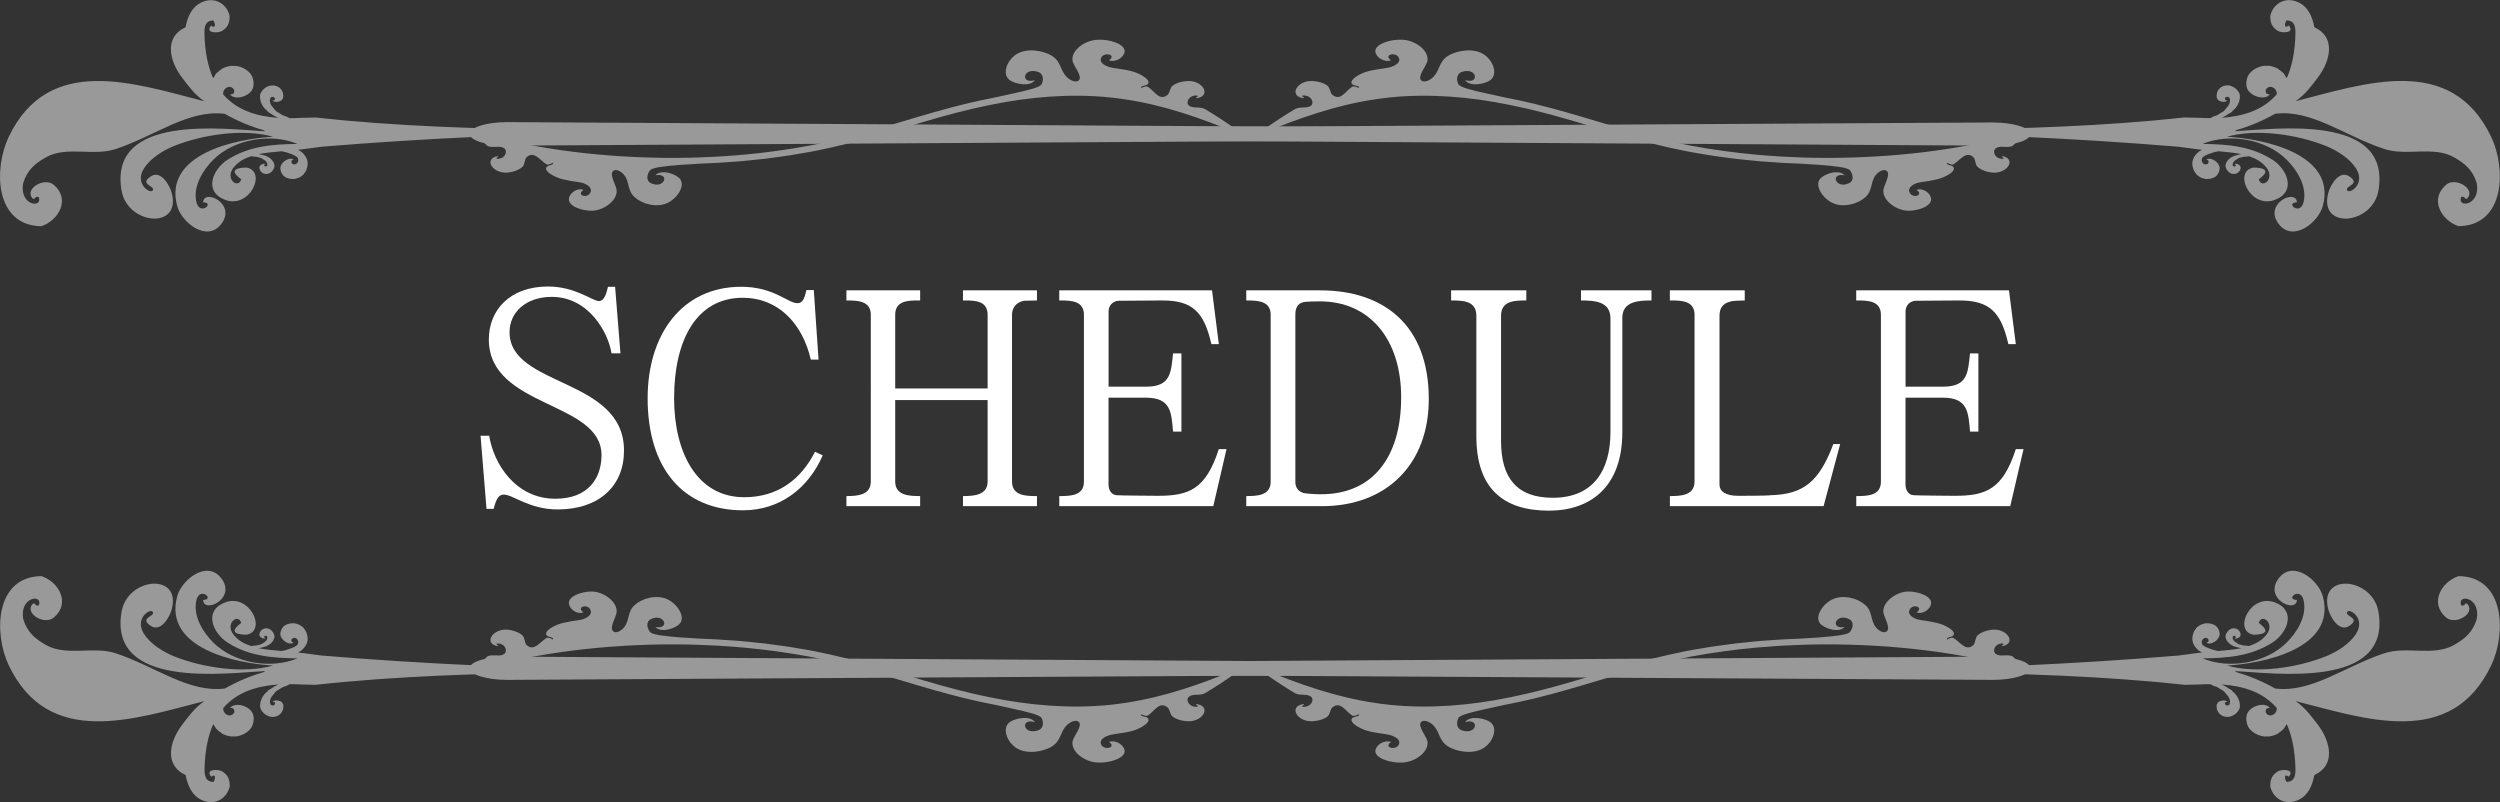
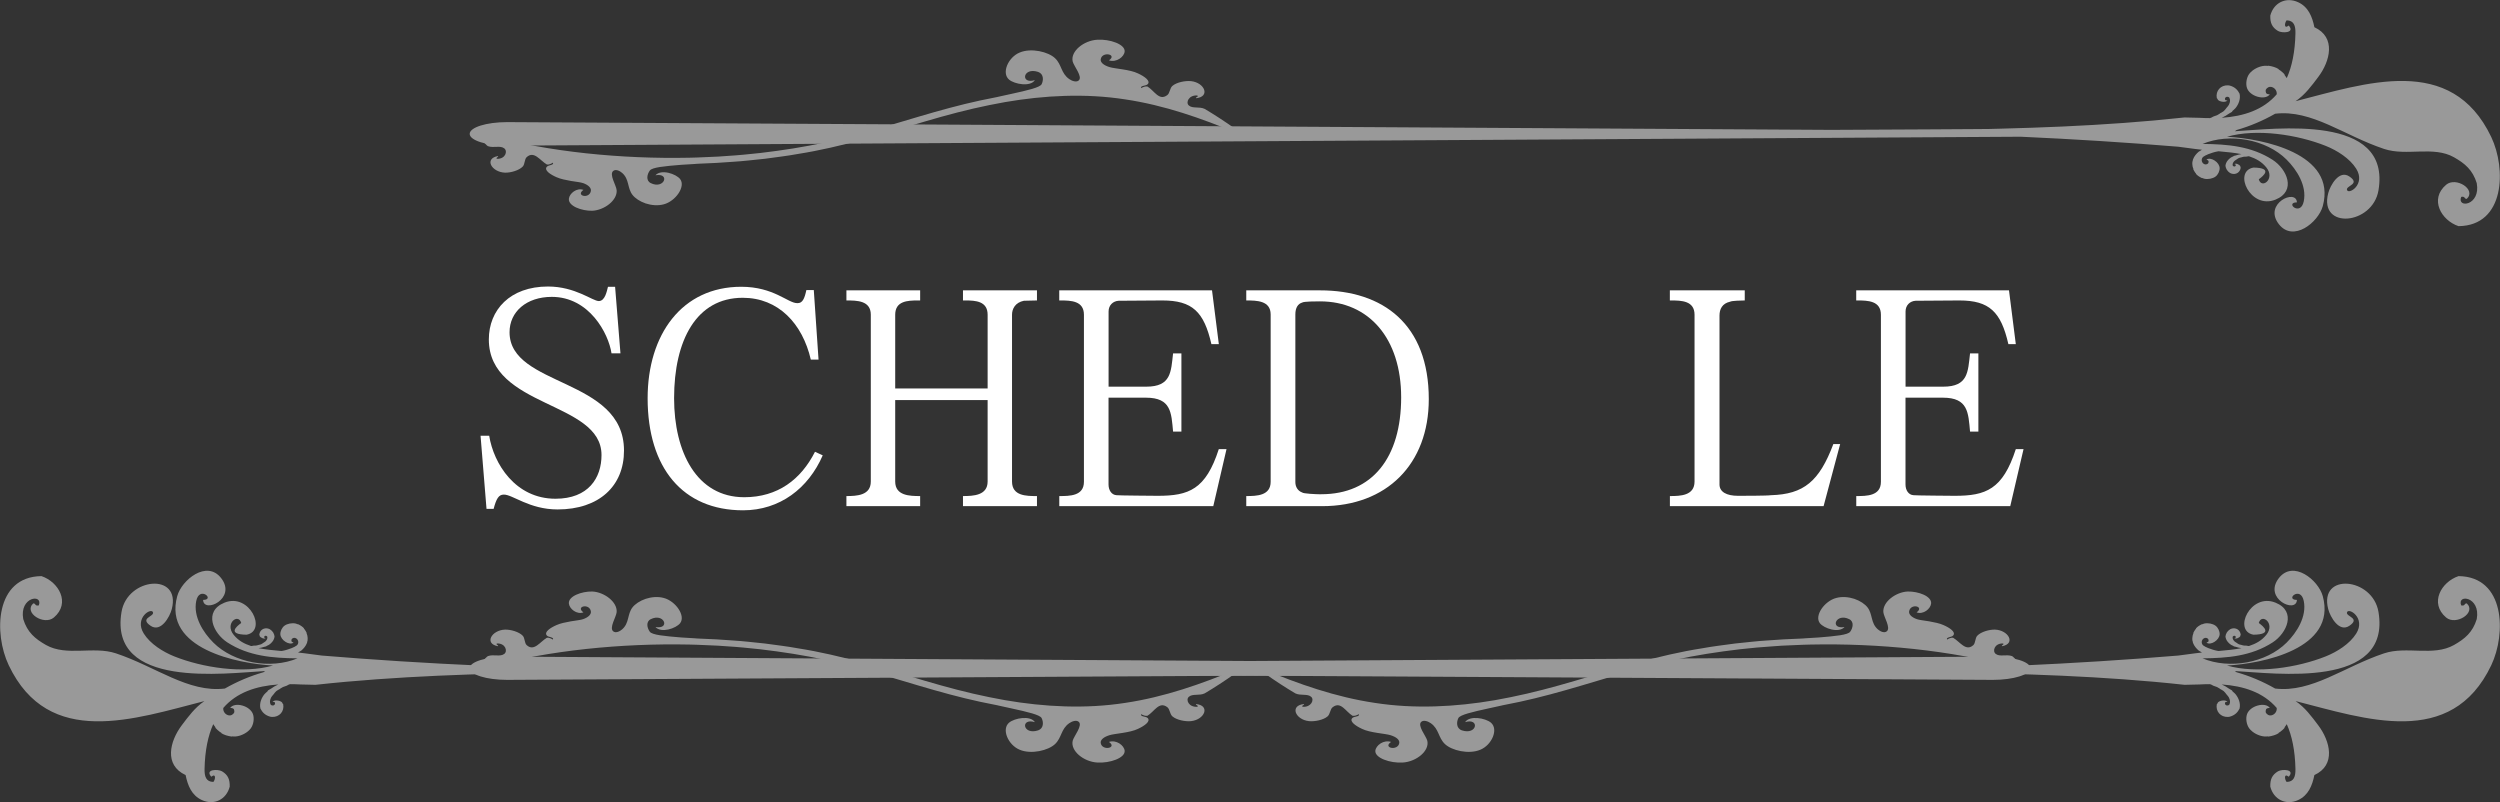
<svg xmlns="http://www.w3.org/2000/svg" version="1.1" x="0px" y="0px" viewBox="0 0 495 158.85" style="enable-background:new 0 0 495 158.85;" xml:space="preserve">
  <rect x="0" y="0" width="495" height="158.85" fill="#333333" stroke="none" />
  <style type="text/css">
	.st0{fill:url(#SVGID_1_);}
	.st1{fill:url(#SVGID_00000027590292250447318150000018325480781873284541_);}
	.st2{fill:#0071BC;}
	.st3{fill:#FFFFFF;}
	.st4{fill:url(#SVGID_00000108305495374375757060000017034143886133374899_);}
	.st5{fill:url(#SVGID_00000047742726961304049940000012819714388071536315_);}
	.st6{fill:url(#SVGID_00000052102474271190587710000007581961225718229140_);}
	.st7{fill:url(#SVGID_00000011735347006618697570000007859632885551360163_);}
	.st8{fill:url(#SVGID_00000118382563368824696890000015375317112054439303_);}
	.st9{fill:#FF1D25;}
	.st10{opacity:0.5;}
	.st11{opacity:0.5;fill:#FFFFFF;}
	.st12{opacity:0.5;fill:#0071BC;}
	.st13{fill-rule:evenodd;clip-rule:evenodd;fill:#FFFFFF;}
	.st14{fill-rule:evenodd;clip-rule:evenodd;fill:#0071BC;}
</style>
  <g id="レイヤー_2">
</g>
  <g id="レイヤー_1">
    <g>
      <g>
        <g>
          <path class="st3" d="M110.39,100.87c-5.59,0-8.95-3-10.65-2.94c-1,0-1.47,0.82-2,2.82h-1.41l-1.18-14.48h1.71      c0.88,5.53,5.18,12.48,13.12,12.48c6.53,0,9.12-4.12,9.12-8.65c0-10.71-22.31-9.3-22.31-22.89c0-5.83,4.18-10.48,11.71-10.48      c5.42,0,8.83,2.88,10.06,2.88c1.24,0,1.59-1.94,1.82-2.83h1.41l1.06,13.18h-1.77c-0.59-3.94-4.41-11.18-11.83-11.18      c-5,0-8.36,2.94-8.36,7c0,10.89,22.66,8.95,22.66,23.42C123.57,96.22,118.63,100.87,110.39,100.87z" />
          <path class="st3" d="M147.12,101.04c-11.95,0-18.89-8.42-18.89-22.19c0-12.59,6.77-22.07,18.54-22.07      c6.42,0,9.24,3.24,11.06,3.24h0.12c0.94,0,1.35-0.88,1.71-2.59h1.47l0.94,13.77h-1.53c-1.65-7.12-6.42-12.24-13.48-12.24      c-9.18,0-13.59,8.42-13.59,19.89c0,10.65,4.47,19.6,13.89,19.6c6.65,0,11.24-3.53,14.01-9l1.53,0.71      C160.06,96.69,154.41,101.04,147.12,101.04z" />
          <path class="st3" d="M190.67,100.22v-2c2.06,0,4.88-0.12,4.88-2.88V79.21h-18.3v16.13c0,2.83,2.88,2.88,4.94,2.88v2h-14.6v-2      c2.06,0,4.83-0.12,4.83-2.88V62.32c0-2.83-2.77-2.83-4.83-2.83v-2h14.6v2h-0.47c-2.06,0-4.47,0.12-4.47,2.83v14.6h18.3v-14.6      c0-2.71-2.41-2.83-4.41-2.83h-0.47v-2h14.65v2c-0.53,0-2.24,0.06-2.59,0.06c-1.71,0.35-2.35,1.59-2.35,2.77v33.02      c0,2.88,2.83,2.88,4.94,2.88v2H190.67z" />
          <path class="st3" d="M240.23,100.22h-30.49v-2c2.06,0,4.88,0,4.88-2.83V62.32c0-2.77-2.59-2.83-4.65-2.83h-0.24v-2h30.25      l1.35,10.65h-1.47c-1.47-6.42-3.77-8.65-9.71-8.65c-0.18,0-8.42,0.06-8.65,0.06c-1.12,0.06-2,0.88-2,2.12v14.89h7.47      c4.94,0,4.88-2.94,5.3-6.59h1.65v15.48h-1.65c-0.35-3.71-0.35-6.71-5.36-6.71h-7.42v17.19c0,1.12,0.59,2.06,1.59,2.12      c0.06,0.06,7.95,0.12,8.18,0.12c6.12,0,9.48-1.24,12.06-9.24h1.53L240.23,100.22z" />
          <path class="st3" d="M261.77,100.22h-15.01v-2c2.06,0,4.83-0.06,4.83-2.83V62.26c0-2.77-2.83-2.77-4.83-2.77v-2h14.6      c12.48,0,21.54,6.71,21.54,21.54C282.9,91.92,274.54,100.22,261.77,100.22z M261.36,59.67c-0.65,0-3.24,0-3.53,0.24      c-0.82,0.24-1.35,1-1.35,2.35v33.19c0,1,0.53,1.77,1.35,2.06c0.18,0.24,2.83,0.35,3.3,0.35h0.47c10.12,0,15.83-7.24,15.83-19.19      C277.43,67.03,271.07,59.67,261.36,59.67z" />
-           <path class="st3" d="M321.22,62.91v22.66c0,10.89-6.36,15.54-14.54,15.54c-8.89,0-14.36-4.24-14.36-14.71V62.49c0-3-2.83-3-5-3      v-2h14.89v2c-2.18,0-5,0-5,3v24.89c0,7.3,3.18,11.18,10.24,11.18c8.06,0,11.42-5.47,11.42-13.01V63.02      c0-3.41-3.29-3.53-5.83-3.53v-2h13.95v2C324.57,59.49,321.22,59.61,321.22,62.91z" />
          <path class="st3" d="M361.07,100.22h-30.43v-2c2.06,0,4.88-0.06,4.88-2.88V62.32c0-2.77-2.59-2.83-4.65-2.83h-0.24v-2h14.83v2      c-0.71,0-2.59,0.06-2.88,0.24c-1.59,0.35-2.12,1.47-2.12,2.77v33.43c0,1.47,1.41,2.24,3.65,2.24c0.82,0,5.88,0,6.53-0.12      c6.53-0.18,9.59-2.77,12.36-10.12h1.35L361.07,100.22z" />
          <path class="st3" d="M398.03,100.22h-30.49v-2c2.06,0,4.88,0,4.88-2.83V62.32c0-2.77-2.59-2.83-4.65-2.83h-0.24v-2h30.25      l1.35,10.65h-1.47c-1.47-6.42-3.77-8.65-9.71-8.65c-0.18,0-8.42,0.06-8.65,0.06c-1.12,0.06-2,0.88-2,2.12v14.89h7.47      c4.94,0,4.88-2.94,5.3-6.59h1.65v15.48h-1.65c-0.35-3.71-0.35-6.71-5.36-6.71h-7.42v17.19c0,1.12,0.59,2.06,1.59,2.12      c0.06,0.06,7.95,0.12,8.18,0.12c6.12,0,9.48-1.24,12.07-9.24h1.53L398.03,100.22z" />
        </g>
      </g>
      <g class="st10">
        <g>
          <g>
            <g>
              <path class="st13" d="M100.4,28.84c2.67-0.02,184.45-1.09,299.7-1.77c10.41,0.47,20.8,1.12,31.2,1.98        c1.24,0.16,2.65,0.35,3.4,0.45c0.43,0.05,0.86,0.1,1.29,0.15c-0.23,0.12-0.45,0.25-0.66,0.4c-0.43,0.38-0.86,0.83-1.12,1.52        c0.01,0.14-0.09,0.32-0.11,0.46c-0.05,0.31-0.01,0.68,0.04,0.95c0.03,0.18,0.11,0.3,0.15,0.45c0.01,0.05-0.02,0.08-0.01,0.11        c0.07,0.18,0.26,0.47,0.37,0.64c0.05,0.08,0.12,0.12,0.17,0.2c0.01,0.01-0.02,0.04-0.01,0.06c0.28,0.32,0.67,0.58,1.15,0.81        c0.03,0.01,0.03-0.03,0.07-0.01c0.14,0.06,0.29,0.12,0.43,0.15c0.75,0.16,1.66-0.03,2.2-0.42c0.5-0.36,0.86-1.11,0.83-1.72        c-0.03-0.52-0.4-1.09-1.01-1.48c-0.54-0.35-1.2-0.47-1.6-0.16c0.21,0.07,0.37,0.16,0.42,0.3c0,0.14,0.01,0.28-0.1,0.45        c-0.21,0.19-0.54,0.31-0.88,0.07c-0.47-0.33-0.53-1.04-0.04-1.41c0.14-0.05,0.26-0.17,0.36-0.22c0.22-0.12,0.4-0.2,0.61-0.28        c0.56-0.21,1.25-0.44,1.78-0.53l0.27-0.04c1.66,0.15,3.23,0.3,4.53,0.57c-0.01,0-0.03,0-0.04,0        c-0.41,0.05-0.71,0.13-1.08,0.25c-0.14,0.05-0.29,0.05-0.41,0.1c-0.04,0.02-0.07,0.08-0.12,0.1        c-0.16,0.08-0.32,0.12-0.47,0.23c-0.5,0.33-1.01,0.91-1.07,1.65c0.09,0.52,0.3,1.01,0.92,1.4c0.06,0.04,0.14,0.06,0.2,0.1        c0.93,0.33,1.8-0.22,1.9-1.16c-0.05-0.08-0.08-0.17-0.07-0.27c-0.18-0.35-0.88-0.65-1.18-0.43c0.15,0.03,0.22,0.04,0.28,0.18        c0.01,0.33-0.4,0.41-0.61,0.12c-0.08-0.34,0.06-0.62,0.32-0.9c0.11-0.11,0.24-0.18,0.38-0.27c0.18-0.12,0.35-0.26,0.53-0.34        c0.16-0.07,0.35-0.08,0.52-0.13c0.05-0.01,0.08-0.04,0.11-0.04c0.13-0.03,0.23-0.07,0.36-0.08c0.17-0.02,0.34,0,0.53-0.02        c0.09-0.01,0.18-0.05,0.28-0.06l0.19-0.01c1.36,0.45,2.5,1.06,3.44,2.22c1.84,2.28-0.97,4.36-1.5,2.34        c0.99-0.72,2.8-2.26-1.05-2.32c-4.14,0.75-0.6,8.38,4.38,6.34c4.18-1.71,2.24-6.04-0.59-7.87c-4.24-2.73-8.96-3.1-13.88-3.15        c5.34-2.23,12.61-0.91,16.64,3.1c2.06,2.04,4.03,5.2,3.41,8.25c-0.62,3.1-3.83,0.23-1.36,0.22c-0.1-2.78-6.73,0.24-3.58,4.31        c2.84,3.67,7.82-0.35,8.7-3.56c2.85-10.44-11.98-13.38-18.97-13.74c5.87-1.68,14-0.42,19.59,1.82c2.21,0.89,4.71,2.45,6,4.5        c1.96,3.13-1.56,5.25-1.83,4.19c-0.21-0.85,2.74-1.11,0.47-2.65c-2.01-1.36-3.78,1.75-4.18,3.31        c-1.89,7.27,8.8,6.31,9.95-0.56c2.57-15.31-20.53-12.13-28.44-11.7l0.33-0.24c2.64-0.75,5.24-1.85,7.65-3.23        c7.25-0.87,13.64,4.33,21.57,6.97c4.49,1.49,9.75-0.66,13.84,1.65c2.17,1.23,3.71,2.52,4.51,5.13c0.81,4.47-4,5.04-3.08,2.71        c0.85-0.16,0.52,0.4,1.1,0.4c1.98-1.85-2.16-4.44-4.09-2.79c-3.36,2.86-0.95,7.05,2.46,8.19c9.24-0.1,9.46-11.4,6.48-17.65        c-7.91-16.61-24.95-10.61-38.75-7.09c1.87-1.26,3.18-3.05,4.52-4.83c2.32-3.1,3.55-7.82-0.79-9.82        c-0.42-2.06-1.18-4.01-3.22-4.95c-2.41-1.11-4.86,0.11-5.51,2.66c-0.04,1.39,0.32,2.31,1.52,3.03        c0.79,0.47,3.46,0.43,2.13-1.07c-0.95,0.75-0.86-0.48-0.42-1.03c1.44,0.02,1.78,1.06,1.75,2.54l0,0.04        c-0.08,3.65-0.69,6.56-1.72,8.86l0,0c-0.12-0.24-0.29-0.38-0.41-0.58c-0.04-0.06,0-0.12-0.04-0.17        c-0.17-0.23-0.59-0.57-0.82-0.75c-0.11-0.09-0.22-0.13-0.34-0.22c-0.02-0.01,0.01-0.07-0.02-0.08        c-0.54-0.34-1.22-0.54-2.02-0.66c-0.05-0.01-0.03,0.06-0.1,0.04c-0.23-0.02-0.47-0.04-0.68-0.02        c-1.16,0.1-2.38,0.78-2.99,1.59c-0.56,0.74-0.75,1.99-0.44,2.85c0.27,0.73,1.06,1.4,2.12,1.69c0.94,0.26,1.94,0.15,2.39-0.48        c-0.33,0-0.6-0.07-0.74-0.25c-0.07-0.2-0.13-0.4-0.05-0.69c0.22-0.36,0.65-0.68,1.23-0.49c0.62,0.2,1,0.82,0.92,1.43        c-2.65,3.07-6.51,4.35-10.9,4.65c0.02-0.01,0.03-0.01,0.05-0.02c0.57-0.25,0.97-0.51,1.44-0.84c0.18-0.12,0.4-0.2,0.55-0.32        c0.05-0.04,0.07-0.15,0.12-0.2c0.19-0.18,0.4-0.32,0.58-0.54c0.57-0.69,1.05-1.76,0.81-2.85c-0.36-0.71-0.88-1.32-1.94-1.61        c-0.11-0.03-0.22-0.02-0.34-0.05c-1.48-0.07-2.5,1.11-2.23,2.52c0.11,0.1,0.19,0.22,0.23,0.36c0.42,0.42,1.56,0.55,1.89,0.1        c-0.23,0.03-0.34,0.03-0.48-0.13c-0.16-0.47,0.39-0.78,0.82-0.45c0.26,0.46,0.19,0.92-0.06,1.44        c-0.1,0.21-0.27,0.37-0.43,0.56c-0.21,0.26-0.38,0.53-0.61,0.72c-0.21,0.17-0.47,0.28-0.69,0.41        c-0.06,0.04-0.09,0.09-0.14,0.11c-0.17,0.1-0.31,0.2-0.48,0.28c-0.23,0.1-0.49,0.15-0.76,0.27c-0.13,0.05-0.24,0.16-0.38,0.21        l-0.26,0.09c-0.69,0-1.4-0.02-2.11-0.06c-0.85-0.02-1.99-0.04-2.93-0.07c-8.03,0.88-16.1,1.43-24.2,1.8        c-4.05,0.18-8.11,0.32-12.16,0.42l-1.52,0.04l-0.76,0.02l-2.28,0.02l-9.67,0.06l-19.35,0.1        C246.04,25,102.82,24.19,100.4,24.18c-4.09,0-7.4,1.04-7.4,2.33C93,27.8,96.31,28.84,100.4,28.84z" />
            </g>
          </g>
          <g>
            <g>
-               <path class="st13" d="M394.6,28.84c-2.67-0.02-184.45-1.09-299.7-1.77c-10.41,0.47-20.8,1.12-31.2,1.98        c-1.24,0.16-2.65,0.35-3.4,0.45c-0.43,0.05-0.86,0.1-1.29,0.15c0.23,0.12,0.45,0.25,0.66,0.4c0.43,0.38,0.86,0.83,1.12,1.52        c-0.01,0.14,0.09,0.32,0.11,0.46c0.05,0.31,0.01,0.68-0.04,0.95c-0.03,0.18-0.11,0.3-0.15,0.45        c-0.01,0.05,0.02,0.08,0.01,0.11c-0.07,0.18-0.26,0.47-0.37,0.64c-0.05,0.08-0.12,0.12-0.17,0.2        c-0.01,0.01,0.02,0.04,0.01,0.06c-0.28,0.32-0.67,0.58-1.15,0.81c-0.03,0.01-0.03-0.03-0.07-0.01        c-0.14,0.06-0.29,0.12-0.43,0.15c-0.75,0.16-1.66-0.03-2.2-0.42c-0.5-0.36-0.86-1.11-0.83-1.72c0.03-0.52,0.4-1.09,1.01-1.48        c0.54-0.35,1.2-0.47,1.6-0.16c-0.21,0.07-0.37,0.16-0.42,0.3c0,0.14-0.01,0.28,0.1,0.45c0.21,0.19,0.54,0.31,0.88,0.07        c0.47-0.33,0.53-1.04,0.04-1.41c-0.14-0.05-0.26-0.17-0.36-0.22c-0.22-0.12-0.4-0.2-0.61-0.28c-0.56-0.21-1.25-0.44-1.78-0.53        l-0.27-0.04c-1.66,0.15-3.23,0.3-4.53,0.57c0.01,0,0.03,0,0.04,0c0.41,0.05,0.71,0.13,1.08,0.25c0.14,0.05,0.29,0.05,0.41,0.1        c0.04,0.02,0.07,0.08,0.12,0.1c0.16,0.08,0.32,0.12,0.47,0.23c0.5,0.33,1.01,0.91,1.07,1.65c-0.09,0.52-0.3,1.01-0.92,1.4        c-0.06,0.04-0.14,0.06-0.2,0.1c-0.93,0.33-1.8-0.22-1.9-1.16c0.05-0.08,0.08-0.17,0.07-0.27c0.18-0.35,0.88-0.65,1.18-0.43        c-0.15,0.03-0.22,0.04-0.28,0.18c-0.01,0.33,0.4,0.41,0.61,0.12c0.08-0.34-0.06-0.62-0.32-0.9c-0.11-0.11-0.24-0.18-0.38-0.27        c-0.18-0.12-0.35-0.26-0.53-0.34c-0.16-0.07-0.35-0.08-0.52-0.13c-0.05-0.01-0.08-0.04-0.11-0.04        c-0.13-0.03-0.23-0.07-0.36-0.08c-0.17-0.02-0.34,0-0.53-0.02c-0.09-0.01-0.18-0.05-0.28-0.06l-0.19-0.01        c-1.36,0.45-2.5,1.06-3.44,2.22c-1.84,2.28,0.97,4.36,1.5,2.34c-0.99-0.72-2.8-2.26,1.05-2.32c4.14,0.75,0.6,8.38-4.38,6.34        c-4.18-1.71-2.24-6.04,0.59-7.87c4.24-2.73,8.96-3.1,13.88-3.15c-5.34-2.23-12.61-0.91-16.64,3.1        c-2.06,2.04-4.03,5.2-3.41,8.25c0.62,3.1,3.83,0.23,1.36,0.22c0.1-2.78,6.73,0.24,3.58,4.31c-2.84,3.67-7.82-0.35-8.7-3.56        c-2.85-10.44,11.98-13.38,18.97-13.74c-5.87-1.68-14-0.42-19.59,1.82c-2.21,0.89-4.71,2.45-6,4.5        c-1.96,3.13,1.56,5.25,1.83,4.19c0.21-0.85-2.74-1.11-0.47-2.65c2.01-1.36,3.78,1.75,4.18,3.31c1.89,7.27-8.8,6.31-9.95-0.56        C21.47,22.39,44.57,25.57,52.48,26l-0.33-0.24c-2.64-0.75-5.24-1.85-7.65-3.23c-7.25-0.87-13.64,4.33-21.57,6.97        c-4.49,1.49-9.75-0.66-13.84,1.65c-2.17,1.23-3.71,2.52-4.51,5.13c-0.81,4.47,4,5.04,3.08,2.71c-0.85-0.16-0.52,0.4-1.1,0.4        c-1.98-1.85,2.16-4.44,4.09-2.79c3.36,2.86,0.95,7.05-2.46,8.19c-9.24-0.1-9.46-11.4-6.48-17.65        c7.91-16.61,24.95-10.61,38.75-7.09c-1.87-1.26-3.18-3.05-4.52-4.83c-2.32-3.1-3.55-7.82,0.79-9.82        c0.42-2.06,1.18-4.01,3.22-4.95c2.41-1.11,4.86,0.11,5.51,2.66c0.04,1.39-0.32,2.31-1.52,3.03c-0.79,0.47-3.46,0.43-2.13-1.07        c0.95,0.75,0.86-0.48,0.42-1.03c-1.44,0.02-1.78,1.06-1.75,2.54l0,0.04c0.08,3.65,0.69,6.56,1.72,8.86l0,0        c0.12-0.24,0.29-0.38,0.41-0.58c0.04-0.06,0-0.12,0.04-0.17c0.17-0.23,0.59-0.57,0.82-0.75c0.11-0.09,0.22-0.13,0.34-0.22        c0.02-0.01-0.01-0.07,0.02-0.08c0.54-0.34,1.22-0.54,2.02-0.66c0.05-0.01,0.03,0.06,0.1,0.04c0.23-0.02,0.47-0.04,0.68-0.02        c1.16,0.1,2.38,0.78,2.99,1.59c0.56,0.74,0.75,1.99,0.44,2.85c-0.27,0.73-1.06,1.4-2.12,1.69c-0.94,0.26-1.94,0.15-2.39-0.48        c0.33,0,0.6-0.07,0.74-0.25c0.07-0.2,0.13-0.4,0.05-0.69c-0.22-0.36-0.65-0.68-1.23-0.49c-0.62,0.2-1,0.82-0.92,1.43        c2.65,3.07,6.51,4.35,10.9,4.65c-0.02-0.01-0.03-0.01-0.05-0.02c-0.57-0.25-0.97-0.51-1.44-0.84c-0.18-0.12-0.4-0.2-0.55-0.32        c-0.05-0.04-0.07-0.15-0.12-0.2c-0.19-0.18-0.4-0.32-0.58-0.54c-0.57-0.69-1.05-1.76-0.81-2.85c0.36-0.71,0.88-1.32,1.94-1.61        c0.11-0.03,0.22-0.02,0.34-0.05c1.48-0.07,2.5,1.11,2.23,2.52c-0.11,0.1-0.19,0.22-0.23,0.36c-0.42,0.42-1.56,0.55-1.89,0.1        c0.23,0.03,0.34,0.03,0.48-0.13c0.16-0.47-0.39-0.78-0.82-0.45c-0.26,0.46-0.19,0.92,0.06,1.44c0.1,0.21,0.27,0.37,0.43,0.56        c0.21,0.26,0.38,0.53,0.61,0.72c0.21,0.17,0.47,0.28,0.69,0.41c0.06,0.04,0.09,0.09,0.14,0.11c0.17,0.1,0.31,0.2,0.48,0.28        c0.23,0.1,0.49,0.15,0.76,0.27c0.13,0.05,0.24,0.16,0.38,0.21l0.26,0.09c0.69,0,1.4-0.02,2.11-0.06        c0.85-0.02,1.99-0.04,2.93-0.07c8.03,0.88,16.1,1.43,24.2,1.8c4.05,0.18,8.11,0.32,12.16,0.42l1.52,0.04l0.76,0.02l2.28,0.02        l9.67,0.06l19.35,0.1c116.57-0.66,259.78-1.47,262.2-1.48c4.09,0,7.4,1.04,7.4,2.33C402,27.8,398.69,28.84,394.6,28.84z" />
-             </g>
+               </g>
          </g>
        </g>
        <g>
          <g>
-             <path class="st3" d="M250.09,26.34c7.02-2.91,14.34-5.51,22.17-6.67c7.82-1.21,15.94-0.8,23.71,0.54c1.04,0.2,2.1,0.4,3.15,0.6       c4.28,0.86,8.47,1.99,12.63,3.21c8.29,2.44,16.62,5.11,25.3,6.47c2.15,0.4,4.32,0.64,6.46,0.94c2.16,0.21,4.3,0.49,6.45,0.61       c2.14,0.18,4.27,0.28,6.38,0.36l0.6,0.03l0.17,0.01l0.35,0.03c0.92,0.05,1.81,0.1,2.64,0.16c3.32,0.27,5.79,0.5,6.24,1.14       c0.53,0.72,0.82,1.98-0.18,2.48c-2.67,1.33-3.96-2.06-0.94-1.55c-1.16-1.27-4.07-0.27-4.88,0.75c-1.16,1.49,0.92,4.4,3.22,5       c1.16,0.32,2.46,0.2,3.6-0.17c1.14-0.39,2.1-1.03,2.62-1.71c1.04-1.37,0.59-3.07,2.03-4.33c0.46-0.41,1.25-0.79,1.75-0.41       c0.9,0.67-0.59,2.87-0.66,3.84c-0.14,2.01,2.45,3.94,4.81,4.06c2.13,0.05,4.8-0.94,4.65-2.38c-0.1-1.03-1.54-2.24-2.88-1.75       c1.64,1.17-1.15,1.87-1.47,0.24c-0.12-0.6,0.45-1.2,1.52-1.58c0.48-0.17,1.42-0.27,2.42-0.43c1-0.18,2.08-0.39,2.85-0.74       c1.24-0.54,2.48-1.37,1.95-2.04c-0.33-0.43-1.46-0.3-1.24-0.84c0.38,0.22,0.77,0.42,1.2,0.37c1.38-0.81,2.53-2.79,4-1.47       c0.46,0.41,0.34,1.4,0.79,1.87c0.73,0.77,2.4,1.24,3.5,1.21c2.68-0.1,4.19-2.79,1.4-3.29c-0.23,0.15,0.7,0.45,0.1,0.55       c-1.58-0.01-2.06-1.51-1.35-2.07c0.83-0.64,2.1-0.02,3.25-0.44c0.35-0.14,2.7-2.95,2.9-3.12l-2.57,0.87       c-6.39,1.78-13.07,2.94-19.82,3.67c-6.76,0.72-13.6,1.01-20.42,0.87c-0.49-0.01-0.98-0.01-1.47-0.04l-2.55-0.11       c-1.11-0.03-2.22-0.1-3.33-0.19c-2.22-0.13-4.42-0.35-6.63-0.59c-4.39-0.52-8.75-1.18-12.98-2.12       c-4.24-0.91-8.35-2.08-12.42-3.29c-4.06-1.2-8.08-2.44-12.13-3.52c-2.02-0.54-4.06-1.04-6.09-1.48       c-1.02-0.22-2.04-0.43-3.06-0.62l-0.3-0.06l-0.08-0.02l-0.17-0.04c-0.88-0.2-1.74-0.38-2.55-0.56       c-3.22-0.7-5.63-1.27-5.97-1.91c-0.39-0.77-0.45-2.04,0.69-2.44c3.06-1,3.58,2.52,0.64,1.63c0.9,1.38,4.02,0.81,5.11-0.1       c1.55-1.31,0.18-4.44-2.11-5.37c-2.3-0.96-5.67-0.13-6.99,1.13c-1.35,1.28-1.15,2.98-2.82,4.14c-0.53,0.36-1.38,0.68-1.86,0.27       c-0.86-0.72,0.96-2.83,1.19-3.77c0.45-1.99-2.15-4.14-4.89-4.3c-2.45-0.15-5.54,0.9-5.4,2.35c0.1,1.03,1.63,2.22,3.11,1.73       c-1.76-1.2,1.39-1.85,1.63-0.2c0.08,0.61-0.57,1.18-1.75,1.54c-1.05,0.33-4.03,0.46-5.63,1.25c-1.3,0.6-2.53,1.48-1.94,2.12       c0.37,0.41,1.51,0.24,1.32,0.79c-0.4-0.21-0.81-0.39-1.25-0.32c-1.39,0.84-2.31,2.94-3.94,1.7c-0.51-0.38-0.49-1.37-1-1.81       c-0.83-0.73-2.59-1.07-3.71-0.95c-2.72,0.31-3.83,3.1-0.98,3.38c0.21-0.17-0.76-0.4-0.18-0.54c1.6-0.09,2.27,1.36,1.63,1.96       c-0.74,0.69-2.1,0.18-3.16,0.7c-0.15,0.07-2.41,1.44-4.52,2.88c-2.12,1.43-4.15,2.91-4.26,3.01L250.09,26.34z" />
-           </g>
+             </g>
          <g>
            <path class="st3" d="M244.91,26.34c-7.02-2.91-14.34-5.51-22.17-6.67c-7.82-1.21-15.94-0.8-23.71,0.54       c-1.04,0.2-2.1,0.4-3.15,0.6c-4.28,0.86-8.47,1.99-12.63,3.21c-8.29,2.44-16.62,5.11-25.3,6.47c-2.15,0.4-4.32,0.64-6.46,0.94       c-2.16,0.21-4.3,0.49-6.45,0.61c-2.14,0.18-4.27,0.28-6.38,0.36l-0.6,0.03l-0.17,0.01l-0.35,0.03       c-0.92,0.05-1.81,0.1-2.64,0.16c-3.32,0.27-5.79,0.5-6.24,1.14c-0.53,0.72-0.82,1.98,0.18,2.48c2.67,1.33,3.96-2.06,0.94-1.55       c1.16-1.27,4.07-0.27,4.88,0.75c1.16,1.49-0.92,4.4-3.22,5c-1.16,0.32-2.46,0.2-3.6-0.17c-1.14-0.39-2.1-1.03-2.62-1.71       c-1.04-1.37-0.59-3.07-2.03-4.33c-0.46-0.41-1.25-0.79-1.75-0.41c-0.9,0.67,0.59,2.87,0.66,3.84c0.14,2.01-2.45,3.94-4.81,4.06       c-2.13,0.05-4.8-0.94-4.65-2.38c0.1-1.03,1.54-2.24,2.88-1.75c-1.64,1.17,1.15,1.87,1.47,0.24c0.12-0.6-0.45-1.2-1.52-1.58       c-0.48-0.17-1.42-0.27-2.42-0.43c-1-0.18-2.08-0.39-2.85-0.74c-1.24-0.54-2.48-1.37-1.95-2.04c0.33-0.43,1.46-0.3,1.24-0.84       c-0.38,0.22-0.77,0.42-1.2,0.37c-1.38-0.81-2.53-2.79-4-1.47c-0.46,0.41-0.34,1.4-0.79,1.87c-0.73,0.77-2.4,1.24-3.5,1.21       c-2.68-0.1-4.19-2.79-1.4-3.29c0.23,0.15-0.7,0.45-0.1,0.55c1.58-0.01,2.06-1.51,1.35-2.07c-0.83-0.64-2.1-0.02-3.25-0.44       c-0.35-0.14-2.7-2.95-2.9-3.12l2.57,0.87c6.39,1.78,13.07,2.94,19.82,3.67c6.76,0.72,13.6,1.01,20.42,0.87       c0.49-0.01,0.98-0.01,1.47-0.04l2.55-0.11c1.11-0.03,2.22-0.1,3.33-0.19c2.22-0.13,4.42-0.35,6.63-0.59       c4.39-0.52,8.75-1.18,12.98-2.12c4.24-0.91,8.35-2.08,12.42-3.29c4.06-1.2,8.08-2.44,12.13-3.52c2.02-0.54,4.06-1.04,6.09-1.48       c1.02-0.22,2.04-0.43,3.06-0.62l0.3-0.06l0.08-0.02l0.17-0.04c0.88-0.2,1.74-0.38,2.55-0.56c3.22-0.7,5.63-1.27,5.97-1.91       c0.39-0.77,0.45-2.04-0.69-2.44c-3.06-1-3.58,2.52-0.64,1.63c-0.9,1.38-4.02,0.81-5.11-0.1c-1.55-1.31-0.18-4.44,2.11-5.37       c2.3-0.96,5.67-0.13,6.99,1.13c1.35,1.28,1.15,2.98,2.82,4.14c0.53,0.36,1.38,0.68,1.86,0.27c0.86-0.72-0.96-2.83-1.19-3.77       c-0.45-1.99,2.15-4.14,4.89-4.3c2.45-0.15,5.54,0.9,5.4,2.35c-0.1,1.03-1.63,2.22-3.11,1.73c1.76-1.2-1.39-1.85-1.63-0.2       c-0.08,0.61,0.57,1.18,1.75,1.54c1.05,0.33,4.03,0.46,5.63,1.25c1.3,0.6,2.53,1.48,1.94,2.12c-0.37,0.41-1.51,0.24-1.32,0.79       c0.4-0.21,0.81-0.39,1.25-0.32c1.39,0.84,2.31,2.94,3.94,1.7c0.51-0.38,0.49-1.37,1-1.81c0.83-0.73,2.59-1.07,3.71-0.95       c2.72,0.31,3.83,3.1,0.98,3.38c-0.21-0.17,0.76-0.4,0.18-0.54c-1.6-0.09-2.27,1.36-1.63,1.96c0.74,0.69,2.1,0.18,3.16,0.7       c0.15,0.07,2.41,1.44,4.52,2.88c2.12,1.43,4.15,2.91,4.26,3.01L244.91,26.34z" />
          </g>
        </g>
      </g>
      <g class="st10">
        <g>
          <g>
            <g>
              <path class="st13" d="M394.6,130.01c-2.67,0.02-184.45,1.09-299.7,1.77c-10.41-0.47-20.8-1.12-31.2-1.98        c-1.24-0.16-2.65-0.35-3.4-0.45c-0.43-0.05-0.86-0.1-1.29-0.15c0.23-0.12,0.45-0.25,0.66-0.4c0.43-0.38,0.86-0.83,1.12-1.52        c-0.01-0.14,0.09-0.32,0.11-0.46c0.05-0.31,0.01-0.68-0.04-0.95c-0.03-0.18-0.11-0.3-0.15-0.45        c-0.01-0.05,0.02-0.08,0.01-0.11c-0.07-0.18-0.26-0.47-0.37-0.64c-0.05-0.08-0.12-0.12-0.17-0.2        c-0.01-0.01,0.02-0.04,0.01-0.06c-0.28-0.32-0.67-0.58-1.15-0.81c-0.03-0.01-0.03,0.03-0.07,0.01        c-0.14-0.06-0.29-0.12-0.43-0.15c-0.75-0.16-1.66,0.03-2.2,0.42c-0.5,0.36-0.86,1.11-0.83,1.72c0.03,0.52,0.4,1.09,1.01,1.48        c0.54,0.35,1.2,0.47,1.6,0.16c-0.21-0.07-0.37-0.16-0.42-0.3c0-0.14-0.01-0.28,0.1-0.45c0.21-0.19,0.54-0.31,0.88-0.07        c0.47,0.33,0.53,1.04,0.04,1.41c-0.14,0.05-0.26,0.17-0.36,0.22c-0.22,0.12-0.4,0.2-0.61,0.28c-0.56,0.21-1.25,0.44-1.78,0.53        l-0.27,0.04c-1.66-0.15-3.23-0.3-4.53-0.57c0.01,0,0.03,0,0.04,0c0.41-0.05,0.71-0.13,1.08-0.25c0.14-0.05,0.29-0.05,0.41-0.1        c0.04-0.02,0.07-0.08,0.12-0.1c0.16-0.08,0.32-0.12,0.47-0.23c0.5-0.33,1.01-0.91,1.07-1.65c-0.09-0.52-0.3-1.01-0.92-1.4        c-0.06-0.04-0.14-0.06-0.2-0.1c-0.93-0.33-1.8,0.22-1.9,1.16c0.05,0.08,0.08,0.17,0.07,0.27c0.18,0.35,0.88,0.65,1.18,0.43        c-0.15-0.03-0.22-0.04-0.28-0.18c-0.01-0.33,0.4-0.41,0.61-0.12c0.08,0.34-0.06,0.62-0.32,0.9c-0.11,0.11-0.24,0.18-0.38,0.27        c-0.18,0.12-0.35,0.26-0.53,0.34c-0.16,0.07-0.35,0.08-0.52,0.13c-0.05,0.01-0.08,0.04-0.11,0.04        c-0.13,0.03-0.23,0.07-0.36,0.08c-0.17,0.02-0.34,0-0.53,0.02c-0.09,0.01-0.18,0.05-0.28,0.06l-0.19,0.01        c-1.36-0.45-2.5-1.06-3.44-2.22c-1.84-2.28,0.97-4.36,1.5-2.34c-0.99,0.72-2.8,2.26,1.05,2.32c4.14-0.75,0.6-8.38-4.38-6.34        c-4.18,1.71-2.24,6.04,0.59,7.87c4.24,2.73,8.96,3.1,13.88,3.15c-5.34,2.23-12.61,0.91-16.64-3.1        c-2.06-2.04-4.03-5.2-3.41-8.25c0.62-3.1,3.83-0.23,1.36-0.22c0.1,2.78,6.73-0.24,3.58-4.31c-2.84-3.67-7.82,0.35-8.7,3.56        c-2.85,10.44,11.98,13.38,18.97,13.74c-5.87,1.68-14,0.42-19.59-1.82c-2.21-0.89-4.71-2.45-6-4.5        c-1.96-3.13,1.56-5.25,1.83-4.19c0.21,0.85-2.74,1.11-0.47,2.65c2.01,1.36,3.78-1.75,4.18-3.31c1.89-7.27-8.8-6.31-9.95,0.56        c-2.57,15.31,20.53,12.13,28.44,11.7l-0.33,0.24c-2.64,0.75-5.24,1.85-7.65,3.23c-7.25,0.87-13.64-4.33-21.57-6.97        c-4.49-1.49-9.75,0.66-13.84-1.65c-2.17-1.23-3.71-2.52-4.51-5.13c-0.81-4.47,4-5.04,3.08-2.71c-0.85,0.16-0.52-0.4-1.1-0.4        c-1.98,1.85,2.16,4.44,4.09,2.79c3.36-2.86,0.95-7.05-2.46-8.19c-9.24,0.1-9.46,11.4-6.48,17.65        c7.91,16.61,24.95,10.61,38.75,7.09c-1.87,1.26-3.18,3.05-4.52,4.83c-2.32,3.1-3.55,7.82,0.79,9.82        c0.42,2.06,1.18,4.01,3.22,4.95c2.41,1.11,4.86-0.11,5.51-2.66c0.04-1.39-0.32-2.31-1.52-3.03c-0.79-0.47-3.46-0.43-2.13,1.07        c0.95-0.75,0.86,0.48,0.42,1.03c-1.44-0.02-1.78-1.06-1.75-2.54l0-0.04c0.08-3.65,0.69-6.56,1.72-8.86l0,0        c0.12,0.24,0.29,0.38,0.41,0.58c0.04,0.06,0,0.12,0.04,0.17c0.17,0.23,0.59,0.57,0.82,0.75c0.11,0.09,0.22,0.13,0.34,0.22        c0.02,0.01-0.01,0.07,0.02,0.08c0.54,0.34,1.22,0.54,2.02,0.66c0.05,0.01,0.03-0.06,0.1-0.04c0.23,0.02,0.47,0.04,0.68,0.02        c1.16-0.1,2.38-0.78,2.99-1.59c0.56-0.74,0.75-1.99,0.44-2.85c-0.27-0.73-1.06-1.4-2.12-1.69c-0.94-0.26-1.94-0.15-2.39,0.48        c0.33,0,0.6,0.07,0.74,0.25c0.07,0.2,0.13,0.4,0.05,0.69c-0.22,0.36-0.65,0.68-1.23,0.49c-0.62-0.2-1-0.82-0.92-1.43        c2.65-3.07,6.51-4.35,10.9-4.65c-0.02,0.01-0.03,0.01-0.05,0.02c-0.57,0.25-0.97,0.51-1.44,0.84c-0.18,0.12-0.4,0.2-0.55,0.32        c-0.05,0.04-0.07,0.15-0.12,0.2c-0.19,0.18-0.4,0.32-0.58,0.54c-0.57,0.69-1.05,1.76-0.81,2.85c0.36,0.71,0.88,1.32,1.94,1.61        c0.11,0.03,0.22,0.02,0.34,0.05c1.48,0.07,2.5-1.11,2.23-2.52c-0.11-0.1-0.19-0.22-0.23-0.36c-0.42-0.42-1.56-0.55-1.89-0.1        c0.23-0.03,0.34-0.03,0.48,0.13c0.16,0.47-0.39,0.78-0.82,0.45c-0.26-0.46-0.19-0.92,0.06-1.44c0.1-0.21,0.27-0.37,0.43-0.56        c0.21-0.26,0.38-0.53,0.61-0.72c0.21-0.17,0.47-0.28,0.69-0.41c0.06-0.04,0.09-0.09,0.14-0.11c0.17-0.1,0.31-0.2,0.48-0.28        c0.23-0.1,0.49-0.15,0.76-0.27c0.13-0.05,0.24-0.16,0.38-0.21l0.26-0.09c0.69,0,1.4,0.02,2.11,0.06        c0.85,0.02,1.99,0.04,2.93,0.07c8.03-0.88,16.1-1.43,24.2-1.8c4.05-0.18,8.11-0.32,12.16-0.42l1.52-0.04l0.76-0.02l2.28-0.02        l9.67-0.06l19.35-0.1c116.57,0.66,259.78,1.47,262.2,1.48c4.09,0,7.4-1.04,7.4-2.33C402,131.05,398.69,130.01,394.6,130.01z" />
            </g>
          </g>
          <g>
            <g>
              <path class="st13" d="M100.4,130.01c2.67,0.02,184.45,1.09,299.7,1.77c10.41-0.47,20.8-1.12,31.2-1.98        c1.24-0.16,2.65-0.35,3.4-0.45c0.43-0.05,0.86-0.1,1.29-0.15c-0.23-0.12-0.45-0.25-0.66-0.4c-0.43-0.38-0.86-0.83-1.12-1.52        c0.01-0.14-0.09-0.32-0.11-0.46c-0.05-0.31-0.01-0.68,0.04-0.95c0.03-0.18,0.11-0.3,0.15-0.45c0.01-0.05-0.02-0.08-0.01-0.11        c0.07-0.18,0.26-0.47,0.37-0.64c0.05-0.08,0.12-0.12,0.17-0.2c0.01-0.01-0.02-0.04-0.01-0.06c0.28-0.32,0.67-0.58,1.15-0.81        c0.03-0.01,0.03,0.03,0.07,0.01c0.14-0.06,0.29-0.12,0.43-0.15c0.75-0.16,1.66,0.03,2.2,0.42c0.5,0.36,0.86,1.11,0.83,1.72        c-0.03,0.52-0.4,1.09-1.01,1.48c-0.54,0.35-1.2,0.47-1.6,0.16c0.21-0.07,0.37-0.16,0.42-0.3c0-0.14,0.01-0.28-0.1-0.45        c-0.21-0.19-0.54-0.31-0.88-0.07c-0.47,0.33-0.53,1.04-0.04,1.41c0.14,0.05,0.26,0.17,0.36,0.22c0.22,0.12,0.4,0.2,0.61,0.28        c0.56,0.21,1.25,0.44,1.78,0.53l0.27,0.04c1.66-0.15,3.23-0.3,4.53-0.57c-0.01,0-0.03,0-0.04,0        c-0.41-0.05-0.71-0.13-1.08-0.25c-0.14-0.05-0.29-0.05-0.41-0.1c-0.04-0.02-0.07-0.08-0.12-0.1        c-0.16-0.08-0.32-0.12-0.47-0.23c-0.5-0.33-1.01-0.91-1.07-1.65c0.09-0.52,0.3-1.01,0.92-1.4c0.06-0.04,0.14-0.06,0.2-0.1        c0.93-0.33,1.8,0.22,1.9,1.16c-0.05,0.08-0.08,0.17-0.07,0.27c-0.18,0.35-0.88,0.65-1.18,0.43c0.15-0.03,0.22-0.04,0.28-0.18        c0.01-0.33-0.4-0.41-0.61-0.12c-0.08,0.34,0.06,0.62,0.32,0.9c0.11,0.11,0.24,0.18,0.38,0.27c0.18,0.12,0.35,0.26,0.53,0.34        c0.16,0.07,0.35,0.08,0.52,0.13c0.05,0.01,0.08,0.04,0.11,0.04c0.13,0.03,0.23,0.07,0.36,0.08c0.17,0.02,0.34,0,0.53,0.02        c0.09,0.01,0.18,0.05,0.28,0.06l0.19,0.01c1.36-0.45,2.5-1.06,3.44-2.22c1.84-2.28-0.97-4.36-1.5-2.34        c0.99,0.72,2.8,2.26-1.05,2.32c-4.14-0.75-0.6-8.38,4.38-6.34c4.18,1.71,2.24,6.04-0.59,7.87c-4.24,2.73-8.96,3.1-13.88,3.15        c5.34,2.23,12.61,0.91,16.64-3.1c2.06-2.04,4.03-5.2,3.41-8.25c-0.62-3.1-3.83-0.23-1.36-0.22c-0.1,2.78-6.73-0.24-3.58-4.31        c2.84-3.67,7.82,0.35,8.7,3.56c2.85,10.44-11.98,13.38-18.97,13.74c5.87,1.68,14,0.42,19.59-1.82c2.21-0.89,4.71-2.45,6-4.5        c1.96-3.13-1.56-5.25-1.83-4.19c-0.21,0.85,2.74,1.11,0.47,2.65c-2.01,1.36-3.78-1.75-4.18-3.31        c-1.89-7.27,8.8-6.31,9.95,0.56c2.57,15.31-20.53,12.13-28.44,11.7l0.33,0.24c2.64,0.75,5.24,1.85,7.65,3.23        c7.25,0.87,13.64-4.33,21.57-6.97c4.49-1.49,9.75,0.66,13.84-1.65c2.17-1.23,3.71-2.52,4.51-5.13c0.81-4.47-4-5.04-3.08-2.71        c0.85,0.16,0.52-0.4,1.1-0.4c1.98,1.85-2.16,4.44-4.09,2.79c-3.36-2.86-0.95-7.05,2.46-8.19c9.24,0.1,9.46,11.4,6.48,17.65        c-7.91,16.61-24.95,10.61-38.75,7.09c1.87,1.26,3.18,3.05,4.52,4.83c2.32,3.1,3.55,7.82-0.79,9.82        c-0.42,2.06-1.18,4.01-3.22,4.95c-2.41,1.11-4.86-0.11-5.51-2.66c-0.04-1.39,0.32-2.31,1.52-3.03        c0.79-0.47,3.46-0.43,2.13,1.07c-0.95-0.75-0.86,0.48-0.42,1.03c1.44-0.02,1.78-1.06,1.75-2.54l0-0.04        c-0.08-3.65-0.69-6.56-1.72-8.86l0,0c-0.12,0.24-0.29,0.38-0.41,0.58c-0.04,0.06,0,0.12-0.04,0.17        c-0.17,0.23-0.59,0.57-0.82,0.75c-0.11,0.09-0.22,0.13-0.34,0.22c-0.02,0.01,0.01,0.07-0.02,0.08        c-0.54,0.34-1.22,0.54-2.02,0.66c-0.05,0.01-0.03-0.06-0.1-0.04c-0.23,0.02-0.47,0.04-0.68,0.02        c-1.16-0.1-2.38-0.78-2.99-1.59c-0.56-0.74-0.75-1.99-0.44-2.85c0.27-0.73,1.06-1.4,2.12-1.69c0.94-0.26,1.94-0.15,2.39,0.48        c-0.33,0-0.6,0.07-0.74,0.25c-0.07,0.2-0.13,0.4-0.05,0.69c0.22,0.36,0.65,0.68,1.23,0.49c0.62-0.2,1-0.82,0.92-1.43        c-2.65-3.07-6.51-4.35-10.9-4.65c0.02,0.01,0.03,0.01,0.05,0.02c0.57,0.25,0.97,0.51,1.44,0.84c0.18,0.12,0.4,0.2,0.55,0.32        c0.05,0.04,0.07,0.15,0.12,0.2c0.19,0.18,0.4,0.32,0.58,0.54c0.57,0.69,1.05,1.76,0.81,2.85c-0.36,0.71-0.88,1.32-1.94,1.61        c-0.11,0.03-0.22,0.02-0.34,0.05c-1.48,0.07-2.5-1.11-2.23-2.52c0.11-0.1,0.19-0.22,0.23-0.36c0.42-0.42,1.56-0.55,1.89-0.1        c-0.23-0.03-0.34-0.03-0.48,0.13c-0.16,0.47,0.39,0.78,0.82,0.45c0.26-0.46,0.19-0.92-0.06-1.44        c-0.1-0.21-0.27-0.37-0.43-0.56c-0.21-0.26-0.38-0.53-0.61-0.72c-0.21-0.17-0.47-0.28-0.69-0.41        c-0.06-0.04-0.09-0.09-0.14-0.11c-0.17-0.1-0.31-0.2-0.48-0.28c-0.23-0.1-0.49-0.15-0.76-0.27c-0.13-0.05-0.24-0.16-0.38-0.21        l-0.26-0.09c-0.69,0-1.4,0.02-2.11,0.06c-0.85,0.02-1.99,0.04-2.93,0.07c-8.03-0.88-16.1-1.43-24.2-1.8        c-4.05-0.18-8.11-0.32-12.16-0.42l-1.52-0.04l-0.76-0.02l-2.28-0.02l-9.67-0.06l-19.35-0.1        c-116.57,0.66-259.78,1.47-262.2,1.48c-4.09,0-7.4-1.04-7.4-2.33C93,131.05,96.31,130.01,100.4,130.01z" />
            </g>
          </g>
        </g>
        <g>
          <g>
            <path class="st3" d="M244.91,132.51c-7.02,2.91-14.34,5.51-22.17,6.67c-7.82,1.21-15.94,0.8-23.71-0.54       c-1.04-0.2-2.1-0.4-3.15-0.6c-4.28-0.86-8.47-1.99-12.63-3.21c-8.29-2.44-16.62-5.11-25.3-6.47c-2.15-0.4-4.32-0.64-6.46-0.94       c-2.16-0.21-4.3-0.49-6.45-0.61c-2.14-0.18-4.27-0.28-6.38-0.36l-0.6-0.03l-0.17-0.01l-0.35-0.03       c-0.92-0.05-1.81-0.1-2.64-0.16c-3.32-0.27-5.79-0.5-6.24-1.14c-0.53-0.72-0.82-1.98,0.18-2.48c2.67-1.33,3.96,2.06,0.94,1.55       c1.16,1.27,4.07,0.27,4.88-0.75c1.16-1.49-0.92-4.4-3.22-5c-1.16-0.32-2.46-0.2-3.6,0.17c-1.14,0.39-2.1,1.03-2.62,1.71       c-1.04,1.37-0.59,3.07-2.03,4.33c-0.46,0.41-1.25,0.79-1.75,0.41c-0.9-0.67,0.59-2.87,0.66-3.84c0.14-2.01-2.45-3.94-4.81-4.06       c-2.13-0.05-4.8,0.94-4.65,2.38c0.1,1.03,1.54,2.24,2.88,1.75c-1.64-1.17,1.15-1.87,1.47-0.24c0.12,0.6-0.45,1.2-1.52,1.58       c-0.48,0.17-1.42,0.27-2.42,0.43c-1,0.18-2.08,0.39-2.85,0.74c-1.24,0.54-2.48,1.37-1.95,2.04c0.33,0.43,1.46,0.3,1.24,0.84       c-0.38-0.22-0.77-0.42-1.2-0.37c-1.38,0.81-2.53,2.79-4,1.47c-0.46-0.41-0.34-1.4-0.79-1.87c-0.73-0.77-2.4-1.24-3.5-1.21       c-2.68,0.1-4.19,2.79-1.4,3.29c0.23-0.15-0.7-0.45-0.1-0.55c1.58,0.01,2.06,1.51,1.35,2.07c-0.83,0.64-2.1,0.02-3.25,0.44       c-0.35,0.14-2.7,2.95-2.9,3.12l2.57-0.87c6.39-1.78,13.07-2.94,19.82-3.67c6.76-0.72,13.6-1.01,20.42-0.87       c0.49,0.01,0.98,0.01,1.47,0.04l2.55,0.11c1.11,0.03,2.22,0.1,3.33,0.19c2.22,0.13,4.42,0.35,6.63,0.59       c4.39,0.52,8.75,1.18,12.98,2.12c4.24,0.91,8.35,2.08,12.42,3.29c4.06,1.2,8.08,2.44,12.13,3.52c2.02,0.54,4.06,1.04,6.09,1.48       c1.02,0.22,2.04,0.43,3.06,0.62l0.3,0.06l0.08,0.02l0.17,0.04c0.88,0.2,1.74,0.38,2.55,0.56c3.22,0.7,5.63,1.27,5.97,1.91       c0.39,0.77,0.45,2.04-0.69,2.44c-3.06,1-3.58-2.52-0.64-1.63c-0.9-1.38-4.02-0.81-5.11,0.1c-1.55,1.31-0.18,4.44,2.11,5.37       c2.3,0.96,5.67,0.13,6.99-1.13c1.35-1.28,1.15-2.98,2.82-4.14c0.53-0.36,1.38-0.68,1.86-0.27c0.86,0.72-0.96,2.83-1.19,3.77       c-0.45,1.99,2.15,4.14,4.89,4.3c2.45,0.15,5.54-0.9,5.4-2.35c-0.1-1.03-1.63-2.22-3.11-1.73c1.76,1.2-1.39,1.85-1.63,0.2       c-0.08-0.61,0.57-1.18,1.75-1.54c1.05-0.33,4.03-0.46,5.63-1.25c1.3-0.6,2.53-1.48,1.94-2.12c-0.37-0.41-1.51-0.24-1.32-0.79       c0.4,0.21,0.81,0.39,1.25,0.32c1.39-0.84,2.31-2.94,3.94-1.7c0.51,0.38,0.49,1.37,1,1.81c0.83,0.73,2.59,1.07,3.71,0.95       c2.72-0.31,3.83-3.1,0.98-3.38c-0.21,0.17,0.76,0.4,0.18,0.54c-1.6,0.09-2.27-1.36-1.63-1.96c0.74-0.69,2.1-0.18,3.16-0.7       c0.15-0.07,2.41-1.44,4.52-2.88c2.12-1.43,4.15-2.91,4.26-3.01L244.91,132.51z" />
          </g>
          <g>
            <path class="st3" d="M250.09,132.51c7.02,2.91,14.34,5.51,22.17,6.67c7.82,1.21,15.94,0.8,23.71-0.54       c1.04-0.2,2.1-0.4,3.15-0.6c4.28-0.86,8.47-1.99,12.63-3.21c8.29-2.44,16.62-5.11,25.3-6.47c2.15-0.4,4.32-0.64,6.46-0.94       c2.16-0.21,4.3-0.49,6.45-0.61c2.14-0.18,4.27-0.28,6.38-0.36l0.6-0.03l0.17-0.01l0.35-0.03c0.92-0.05,1.81-0.1,2.64-0.16       c3.32-0.27,5.79-0.5,6.24-1.14c0.53-0.72,0.82-1.98-0.18-2.48c-2.67-1.33-3.96,2.06-0.94,1.55c-1.16,1.27-4.07,0.27-4.88-0.75       c-1.16-1.49,0.92-4.4,3.22-5c1.16-0.32,2.46-0.2,3.6,0.17c1.14,0.39,2.1,1.03,2.62,1.71c1.04,1.37,0.59,3.07,2.03,4.33       c0.46,0.41,1.25,0.79,1.75,0.41c0.9-0.67-0.59-2.87-0.66-3.84c-0.14-2.01,2.45-3.94,4.81-4.06c2.13-0.05,4.8,0.94,4.65,2.38       c-0.1,1.03-1.54,2.24-2.88,1.75c1.64-1.17-1.15-1.87-1.47-0.24c-0.12,0.6,0.45,1.2,1.52,1.58c0.48,0.17,1.42,0.27,2.42,0.43       c1,0.18,2.08,0.39,2.85,0.74c1.24,0.54,2.48,1.37,1.95,2.04c-0.33,0.43-1.46,0.3-1.24,0.84c0.38-0.22,0.77-0.42,1.2-0.37       c1.38,0.81,2.53,2.79,4,1.47c0.46-0.41,0.34-1.4,0.79-1.87c0.73-0.77,2.4-1.24,3.5-1.21c2.68,0.1,4.19,2.79,1.4,3.29       c-0.23-0.15,0.7-0.45,0.1-0.55c-1.58,0.01-2.06,1.51-1.35,2.07c0.83,0.64,2.1,0.02,3.25,0.44c0.35,0.14,2.7,2.95,2.9,3.12       l-2.57-0.87c-6.39-1.78-13.07-2.94-19.82-3.67c-6.76-0.72-13.6-1.01-20.42-0.87c-0.49,0.01-0.98,0.01-1.47,0.04l-2.55,0.11       c-1.11,0.03-2.22,0.1-3.33,0.19c-2.22,0.13-4.42,0.35-6.63,0.59c-4.39,0.52-8.75,1.18-12.98,2.12       c-4.24,0.91-8.35,2.08-12.42,3.29c-4.06,1.2-8.08,2.44-12.13,3.52c-2.02,0.54-4.06,1.04-6.09,1.48       c-1.02,0.22-2.04,0.43-3.06,0.62l-0.3,0.06l-0.08,0.02l-0.17,0.04c-0.88,0.2-1.74,0.38-2.55,0.56       c-3.22,0.7-5.63,1.27-5.97,1.91c-0.39,0.77-0.45,2.04,0.69,2.44c3.06,1,3.58-2.52,0.64-1.63c0.9-1.38,4.02-0.81,5.11,0.1       c1.55,1.31,0.18,4.44-2.11,5.37c-2.3,0.96-5.67,0.13-6.99-1.13c-1.35-1.28-1.15-2.98-2.82-4.14c-0.53-0.36-1.38-0.68-1.86-0.27       c-0.86,0.72,0.96,2.83,1.19,3.77c0.45,1.99-2.15,4.14-4.89,4.3c-2.45,0.15-5.54-0.9-5.4-2.35c0.1-1.03,1.63-2.22,3.11-1.73       c-1.76,1.2,1.39,1.85,1.63,0.2c0.08-0.61-0.57-1.18-1.75-1.54c-1.05-0.33-4.03-0.46-5.63-1.25c-1.3-0.6-2.53-1.48-1.94-2.12       c0.37-0.41,1.51-0.24,1.32-0.79c-0.4,0.21-0.81,0.39-1.25,0.32c-1.39-0.84-2.31-2.94-3.94-1.7c-0.51,0.38-0.49,1.37-1,1.81       c-0.83,0.73-2.59,1.07-3.71,0.95c-2.72-0.31-3.83-3.1-0.98-3.38c0.21,0.17-0.76,0.4-0.18,0.54c1.6,0.09,2.27-1.36,1.63-1.96       c-0.74-0.69-2.1-0.18-3.16-0.7c-0.15-0.07-2.41-1.44-4.52-2.88c-2.12-1.43-4.15-2.91-4.26-3.01L250.09,132.51z" />
          </g>
        </g>
      </g>
    </g>
  </g>
</svg>